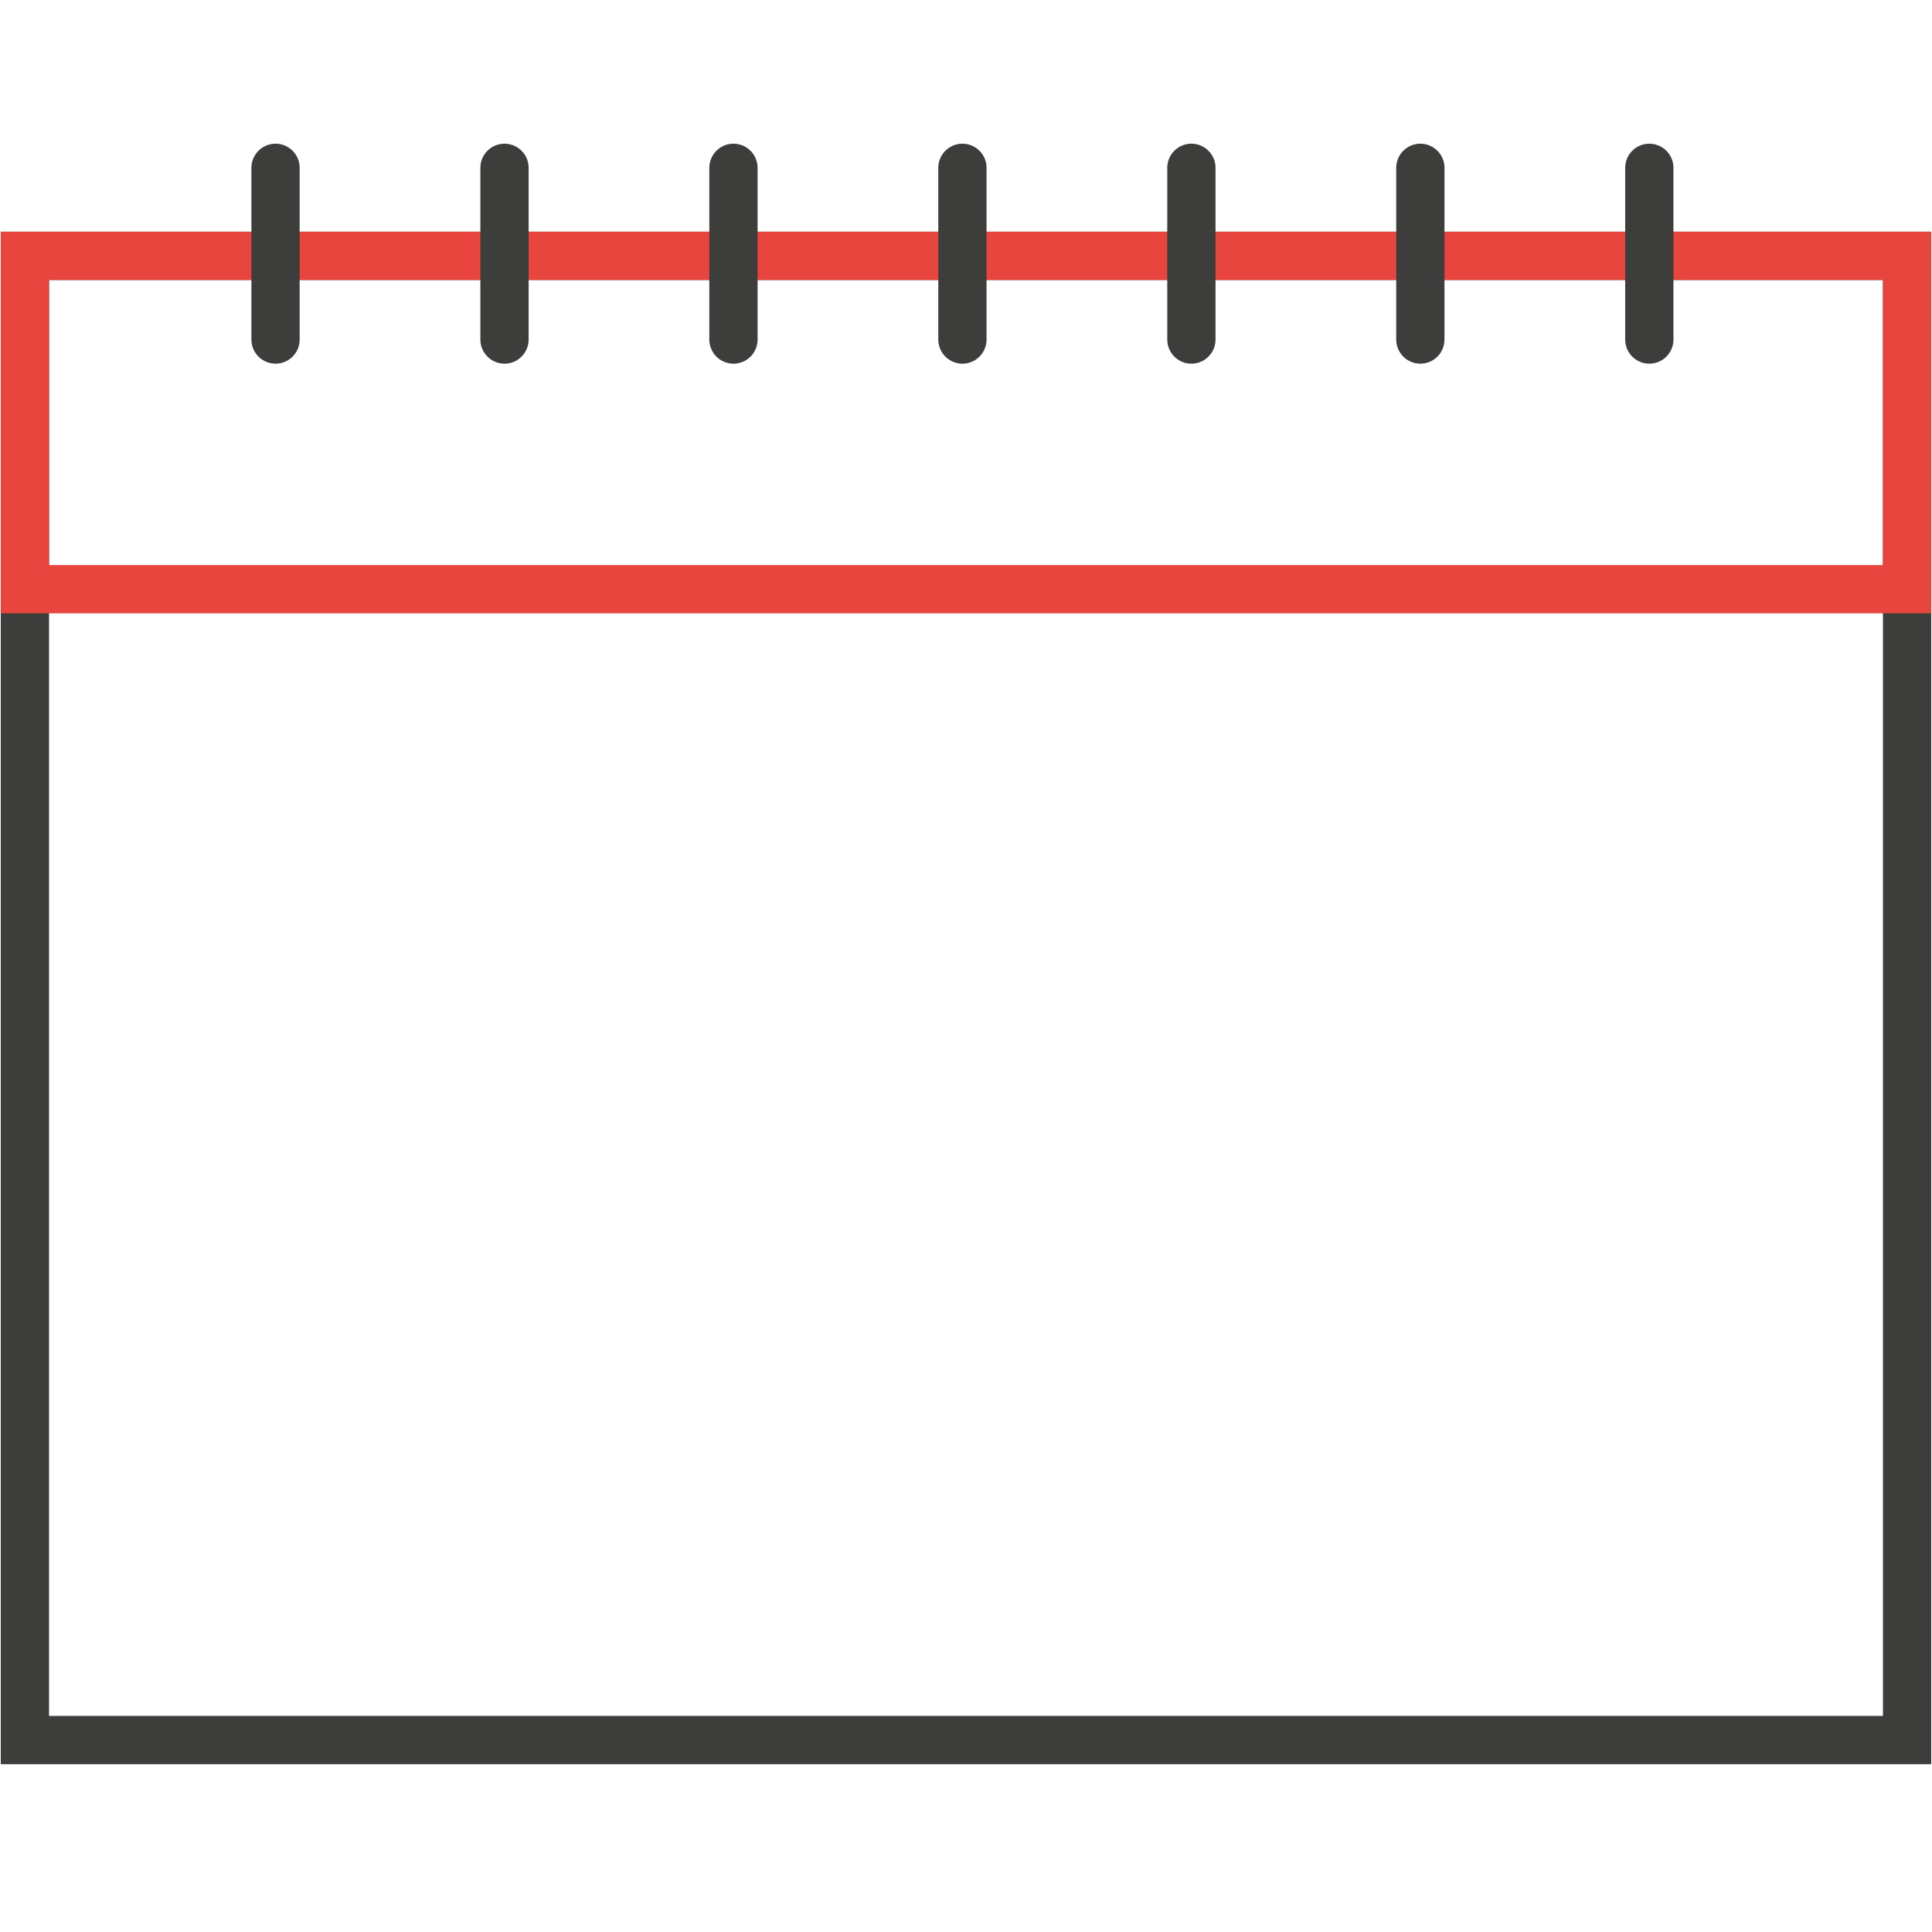
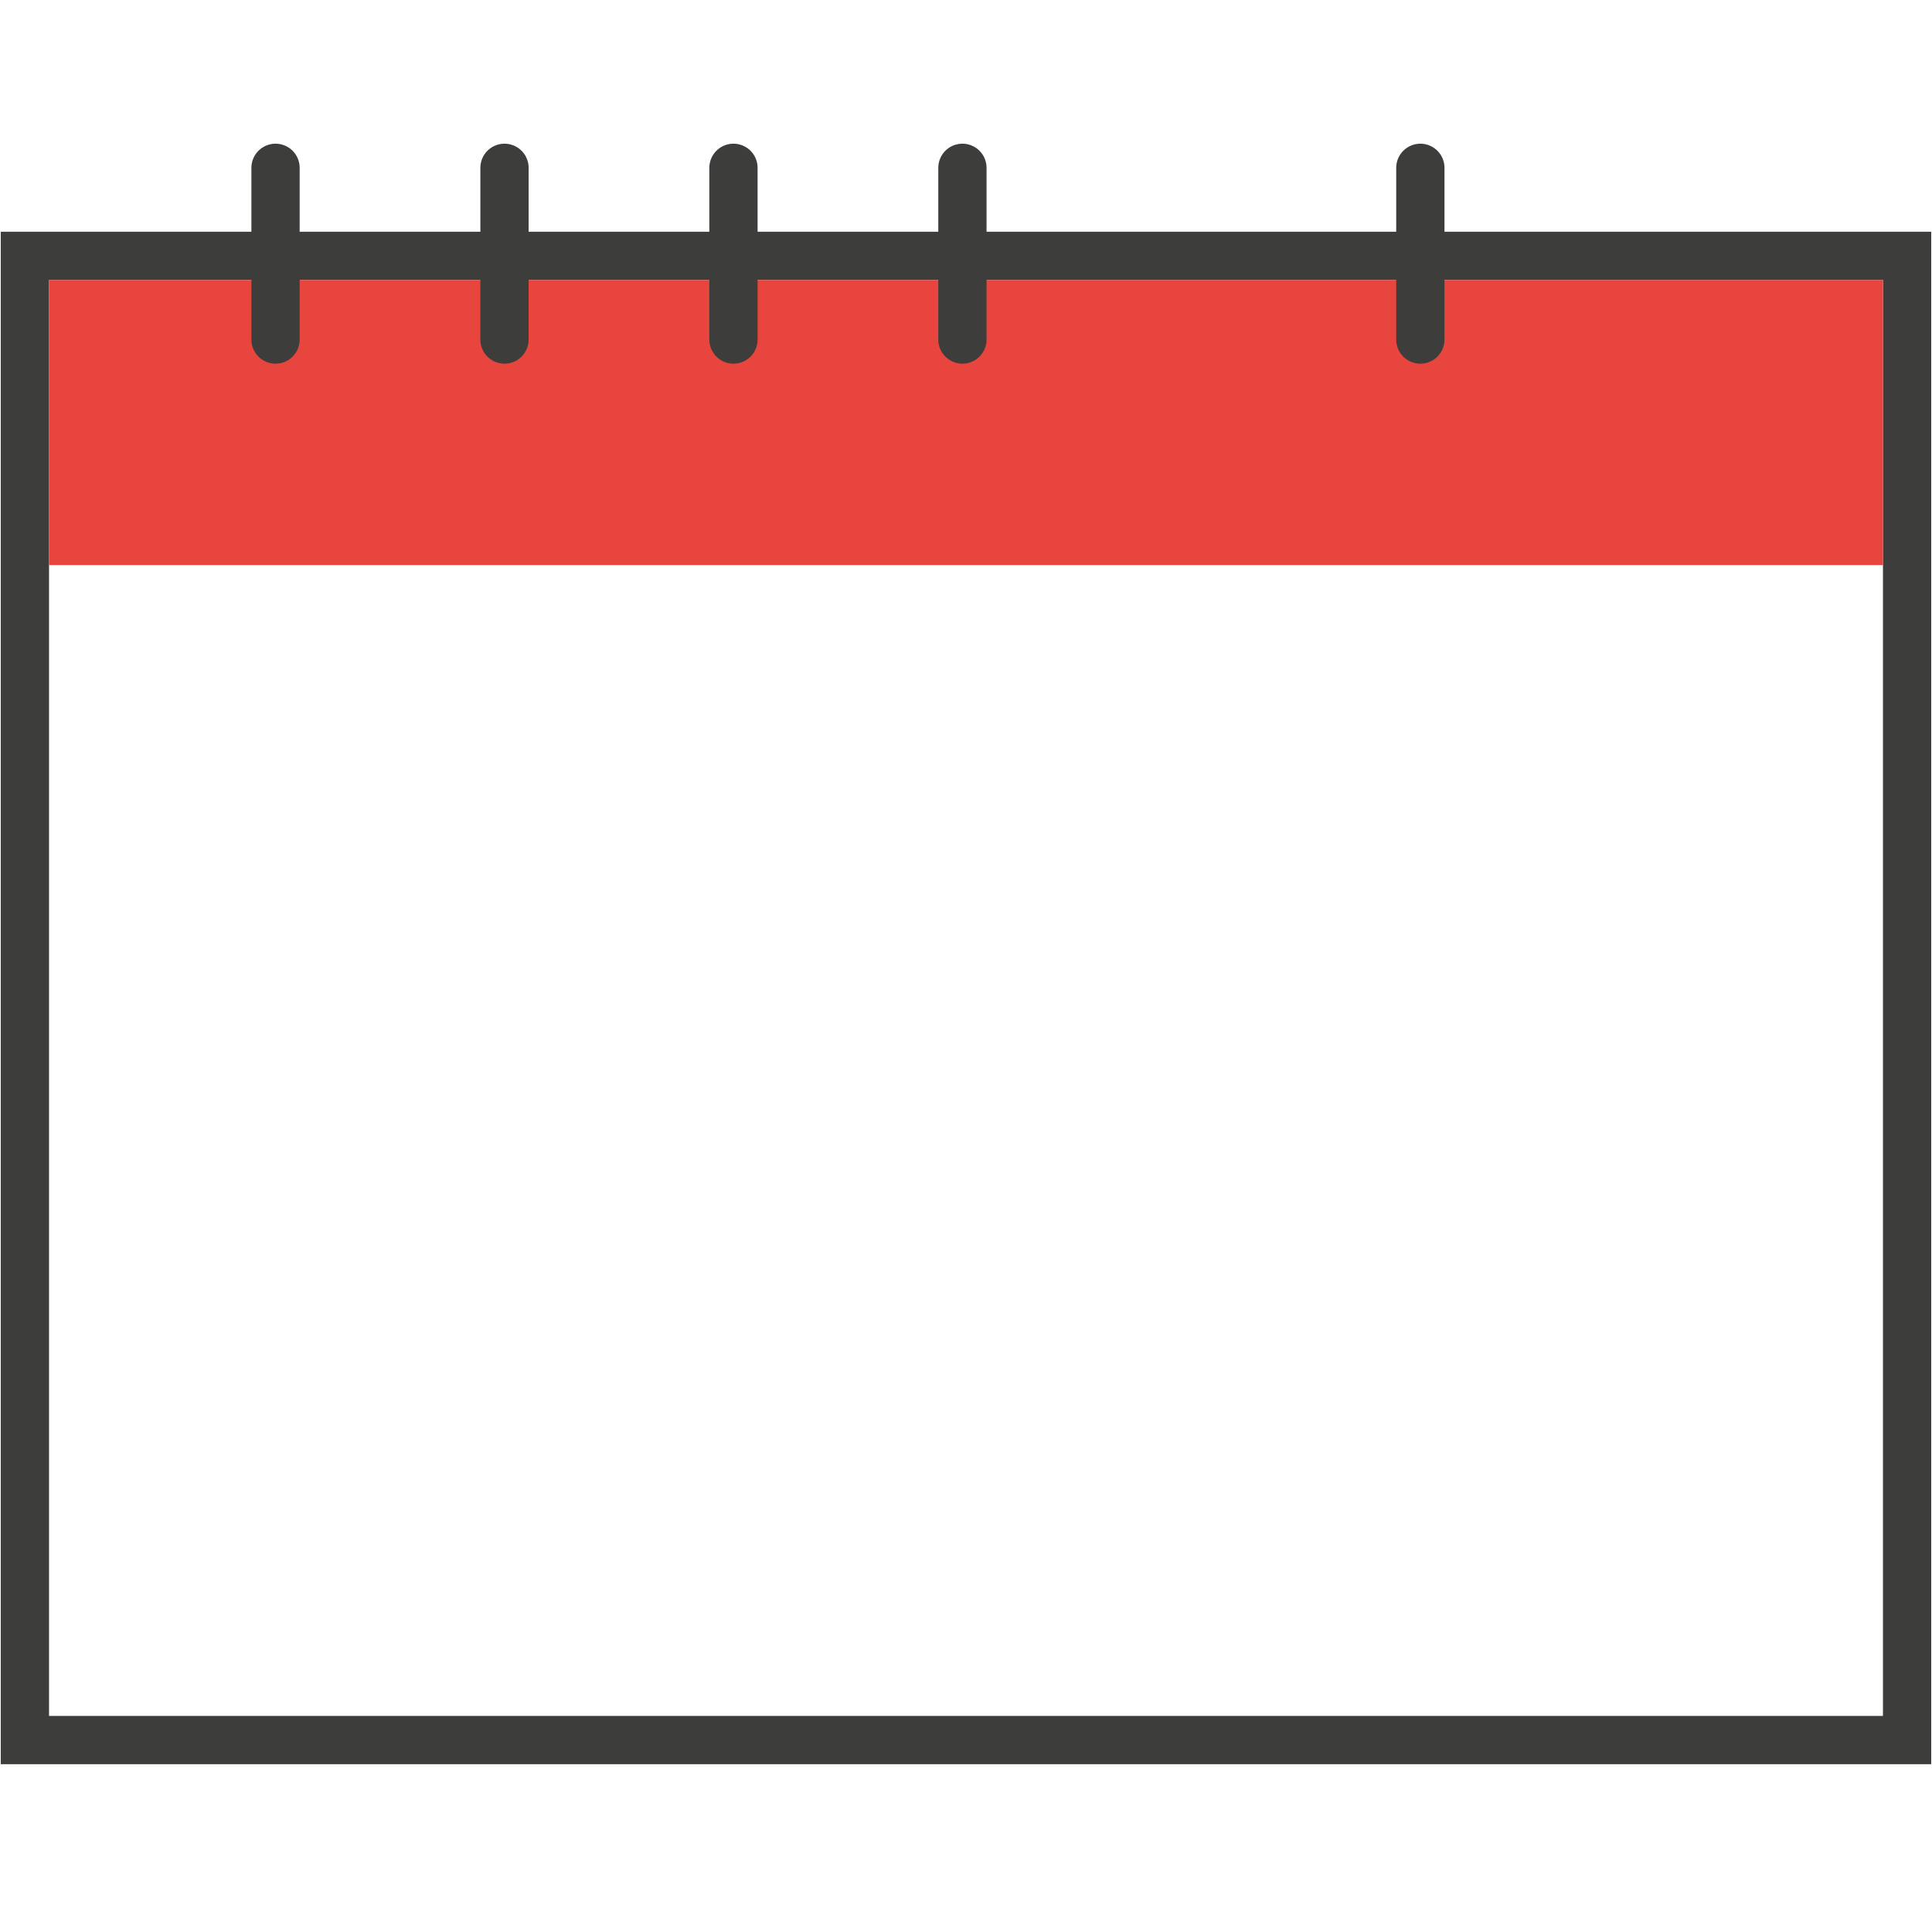
<svg xmlns="http://www.w3.org/2000/svg" version="1.1" id="Layer_1" x="0px" y="0px" width="200.162px" height="200.162px" viewBox="0 0 200.162 200.162" enable-background="new 0 0 200.162 200.162" xml:space="preserve">
  <g>
    <path fill="#3D3D3B" d="M195.081,29.008v148.768H5.08V29.008H195.081 M200.081,24.008H0.08v158.768h200.001V24.008L200.081,24.008z   " />
  </g>
  <g>
-     <path fill="#E7453D" d="M195.081,29.008v29.537H5.08V29.008H195.081 M200.081,24.008H0.08v39.537h200.001V24.008L200.081,24.008z" />
+     <path fill="#E7453D" d="M195.081,29.008v29.537H5.08V29.008H195.081 M200.081,24.008H0.08h200.001V24.008L200.081,24.008z" />
  </g>
  <line fill="none" stroke="#3D3D3B" stroke-width="5" stroke-linecap="round" stroke-linejoin="round" stroke-miterlimit="10" x1="99.71" y1="35.178" x2="99.71" y2="17.387" />
-   <line fill="none" stroke="#3D3D3B" stroke-width="5" stroke-linecap="round" stroke-linejoin="round" stroke-miterlimit="10" x1="123.432" y1="35.178" x2="123.432" y2="17.387" />
  <line fill="none" stroke="#3D3D3B" stroke-width="5" stroke-linecap="round" stroke-linejoin="round" stroke-miterlimit="10" x1="147.153" y1="35.178" x2="147.153" y2="17.387" />
-   <line fill="none" stroke="#3D3D3B" stroke-width="5" stroke-linecap="round" stroke-linejoin="round" stroke-miterlimit="10" x1="170.875" y1="35.178" x2="170.875" y2="17.387" />
  <line fill="none" stroke="#3D3D3B" stroke-width="5" stroke-linecap="round" stroke-linejoin="round" stroke-miterlimit="10" x1="75.989" y1="35.178" x2="75.989" y2="17.387" />
  <line fill="none" stroke="#3D3D3B" stroke-width="5" stroke-linecap="round" stroke-linejoin="round" stroke-miterlimit="10" x1="52.268" y1="35.178" x2="52.268" y2="17.387" />
  <line fill="none" stroke="#3D3D3B" stroke-width="5" stroke-linecap="round" stroke-linejoin="round" stroke-miterlimit="10" x1="28.546" y1="35.178" x2="28.546" y2="17.387" />
</svg>